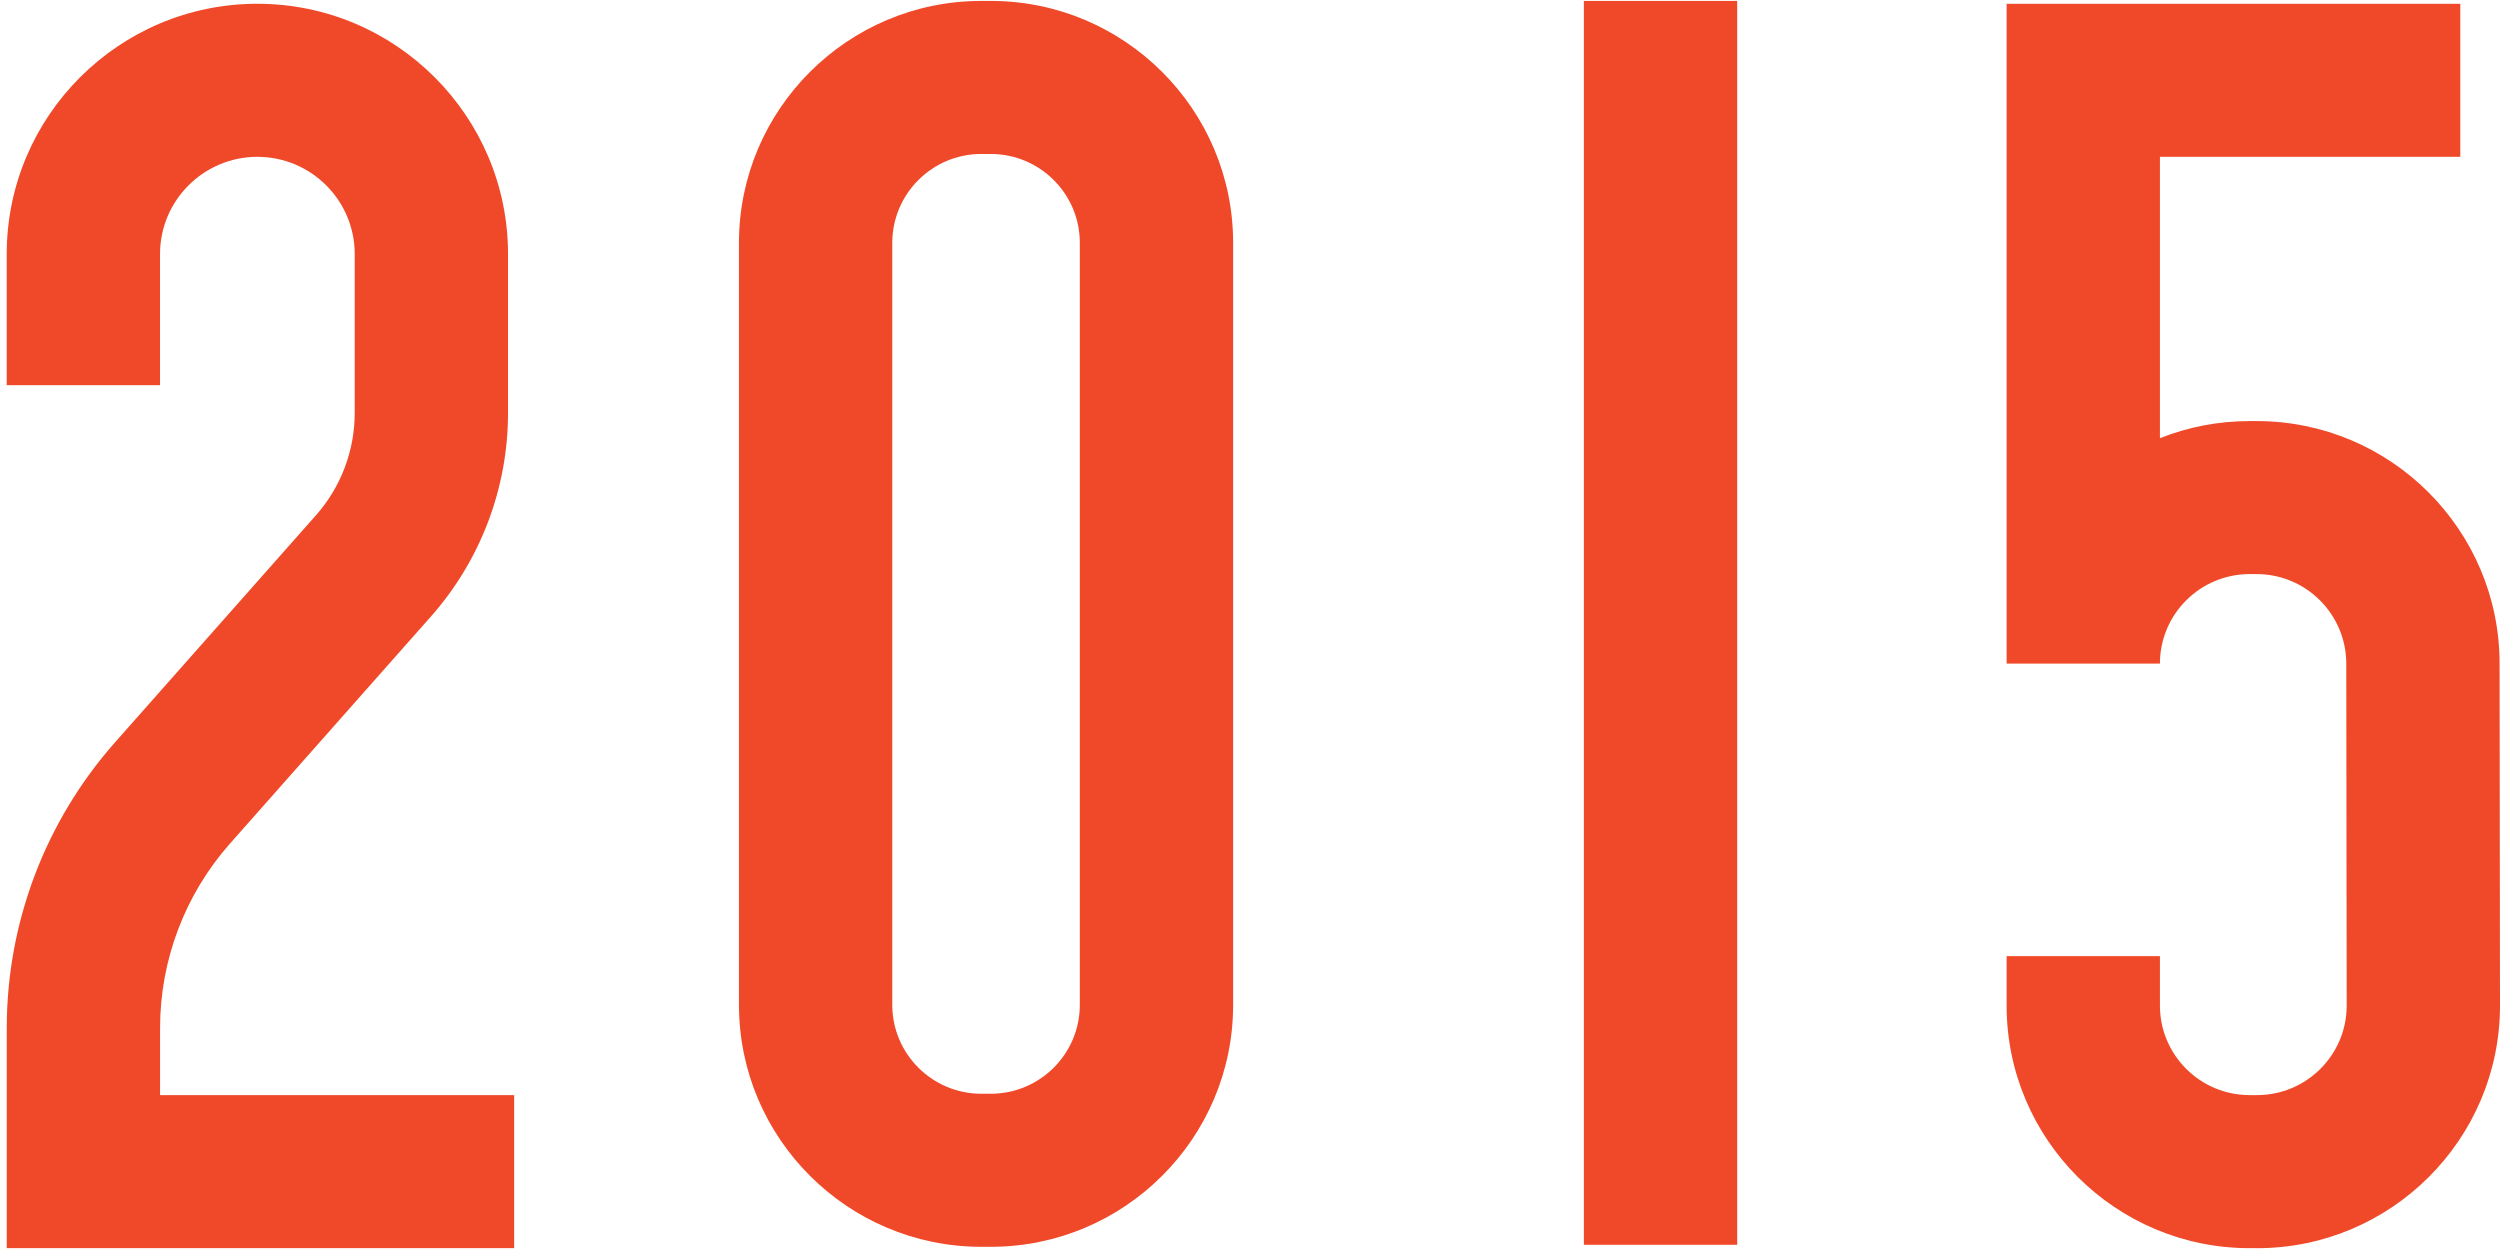
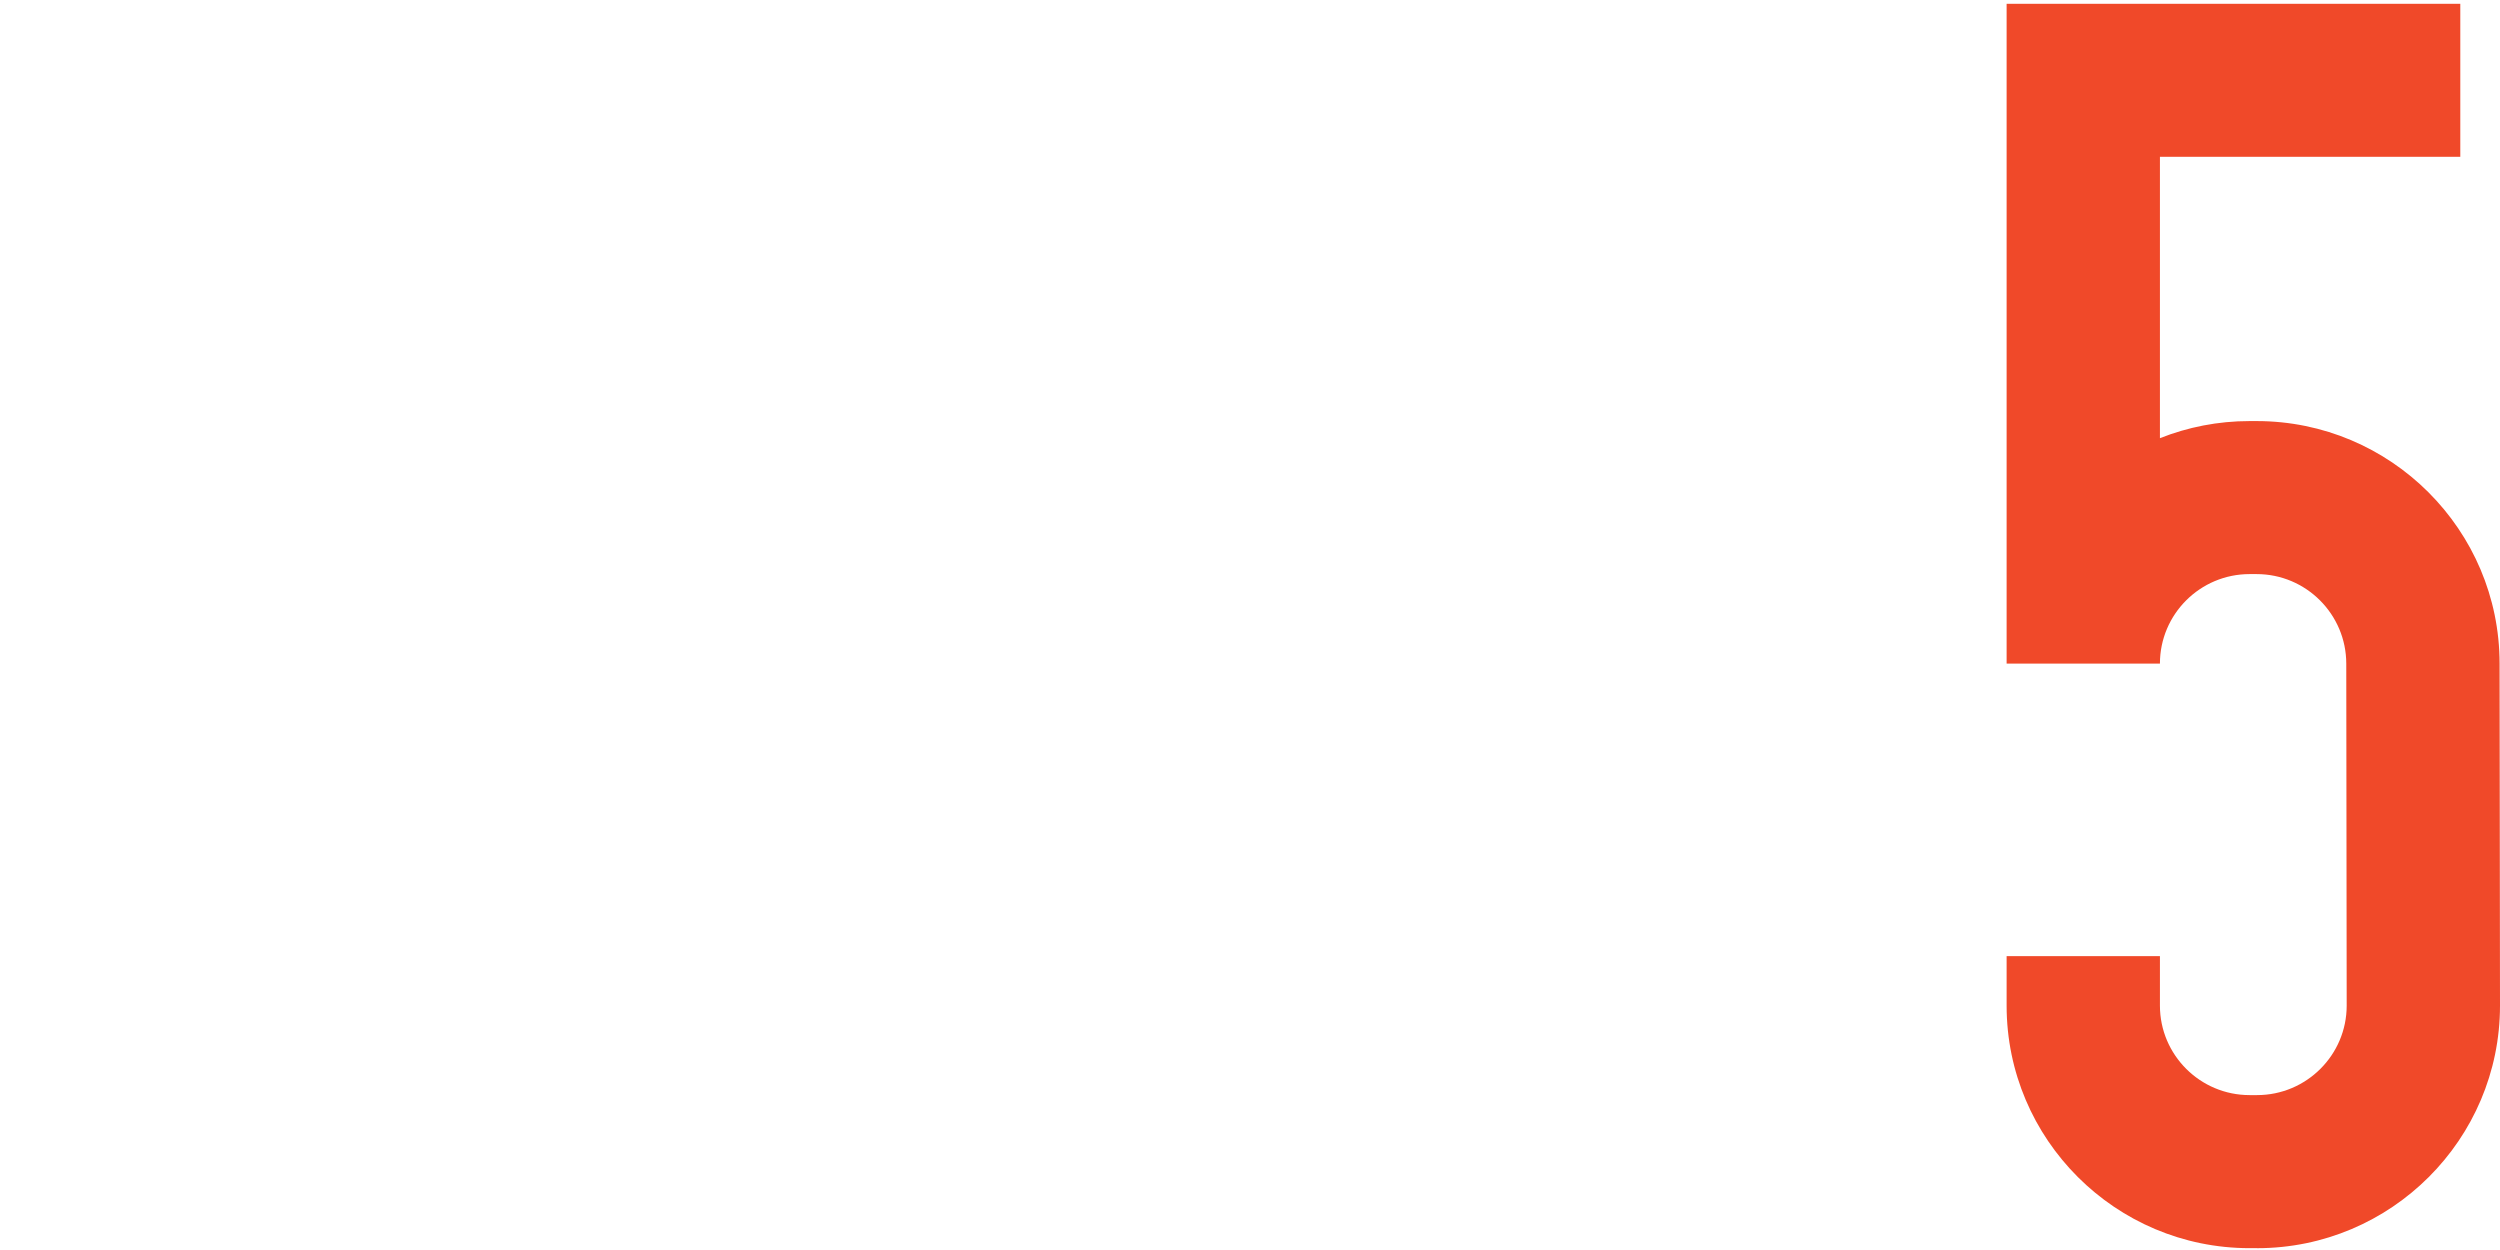
<svg xmlns="http://www.w3.org/2000/svg" width="246" height="123" viewBox="0 0 246 123" fill="none">
-   <path d="M50.592 122.819H0.665V101.167C0.665 90.793 4.454 80.8 11.334 73.028L31.085 50.708C33.547 47.926 34.904 44.35 34.904 40.637V24.994C34.904 19.724 30.608 15.432 25.326 15.432C20.043 15.432 15.747 19.72 15.747 24.994V37.906H0.661V24.994C0.661 11.416 11.725 0.371 25.326 0.371C38.926 0.371 49.99 11.416 49.99 24.994V40.637C49.99 48.025 47.291 55.144 42.389 60.68L22.638 82.999C18.195 88.018 15.751 94.469 15.751 101.167V107.758H50.592V122.819Z" fill="#F04929" />
-   <path d="M97.496 122.686H96.558C83.412 122.686 72.714 112.006 72.714 98.883V23.894C72.714 10.771 83.412 0.091 96.558 0.091H97.496C110.642 0.091 121.34 10.771 121.34 23.894V98.883C121.34 112.006 110.646 122.686 97.496 122.686ZM96.558 15.151C91.73 15.151 87.8 19.074 87.8 23.894V98.883C87.8 103.702 91.73 107.625 96.558 107.625H97.496C102.324 107.625 106.254 103.702 106.254 98.883V23.894C106.254 19.074 102.324 15.151 97.496 15.151H96.558Z" fill="#F04929" />
-   <path d="M170.939 122.487H155.853V15.151V0.091H170.939V122.487Z" fill="#F04929" />
  <path d="M222.093 122.819H221.358C208.175 122.819 197.451 112.113 197.451 98.953V94.085H212.537V98.953C212.537 103.81 216.497 107.758 221.358 107.758H222.093C226.958 107.758 230.914 103.806 230.914 98.953L230.873 65.308C230.873 60.444 226.914 56.491 222.053 56.491H221.358C216.493 56.491 212.537 60.44 212.537 65.296H197.451V0.371H242.093V15.432H212.537V43.117C215.269 42.032 218.245 41.434 221.358 41.434H222.053C235.235 41.434 245.959 52.14 245.959 65.3L246 98.945C246 112.117 235.276 122.822 222.093 122.822V122.819Z" fill="#F04929" />
</svg>